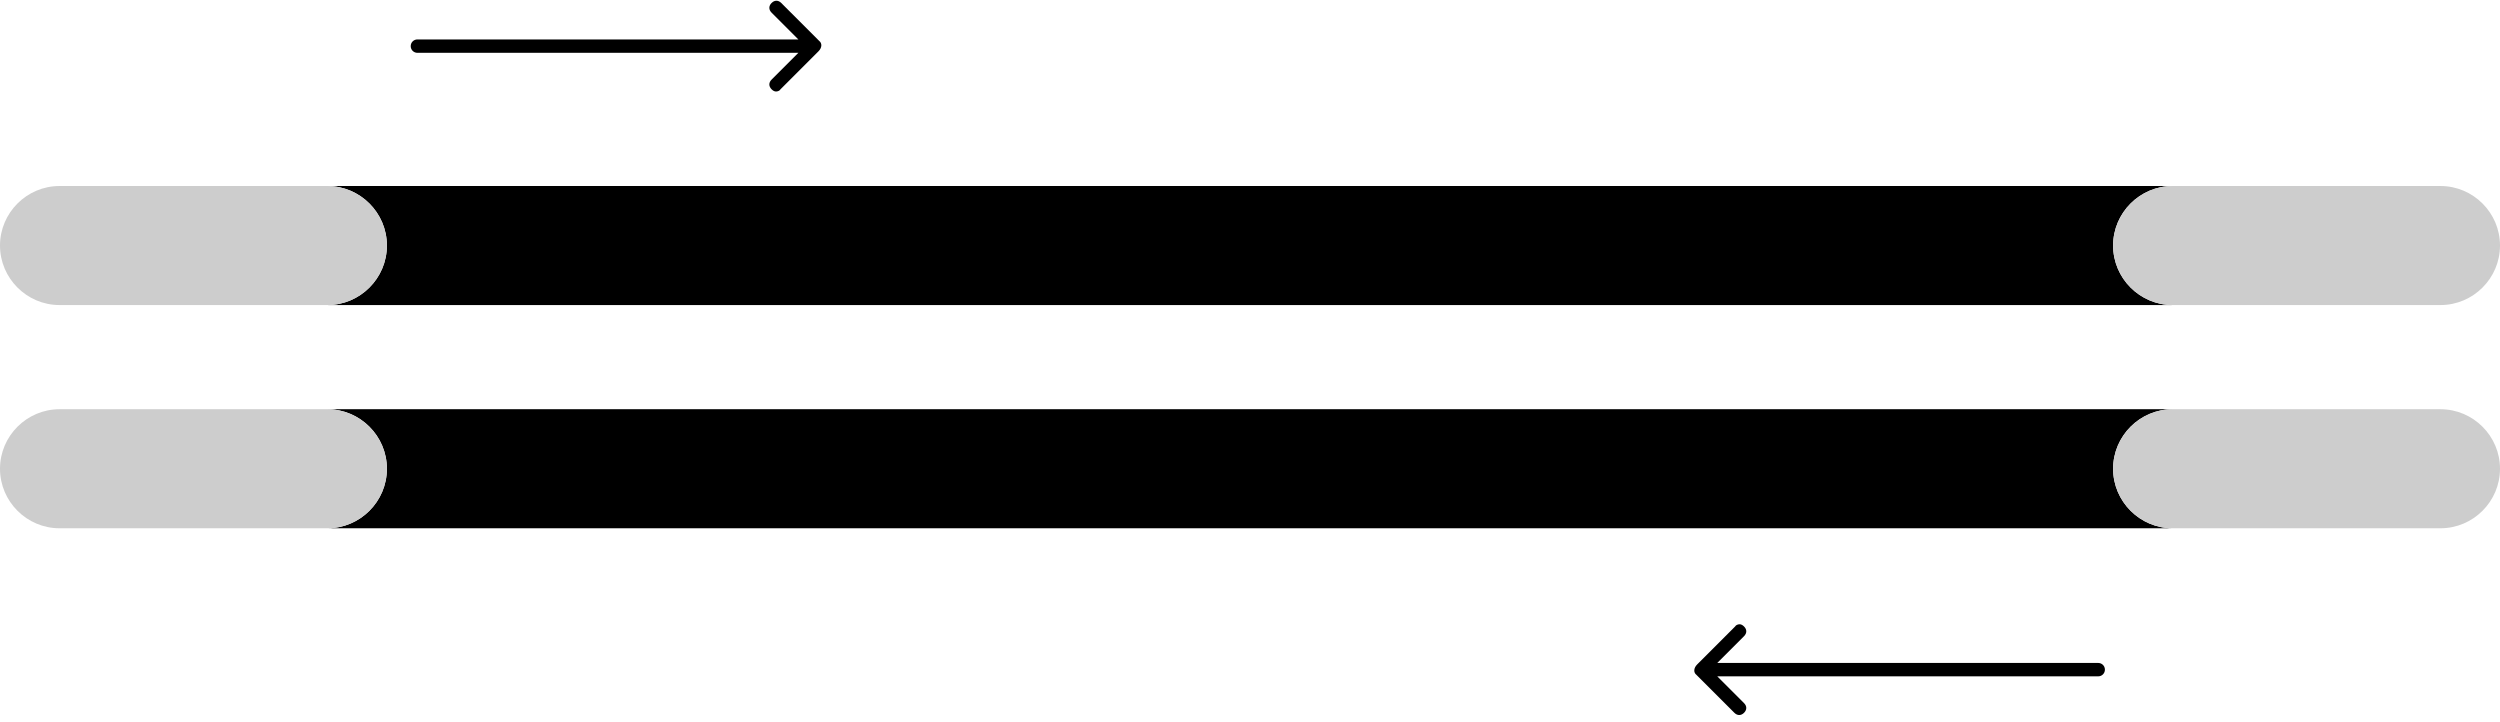
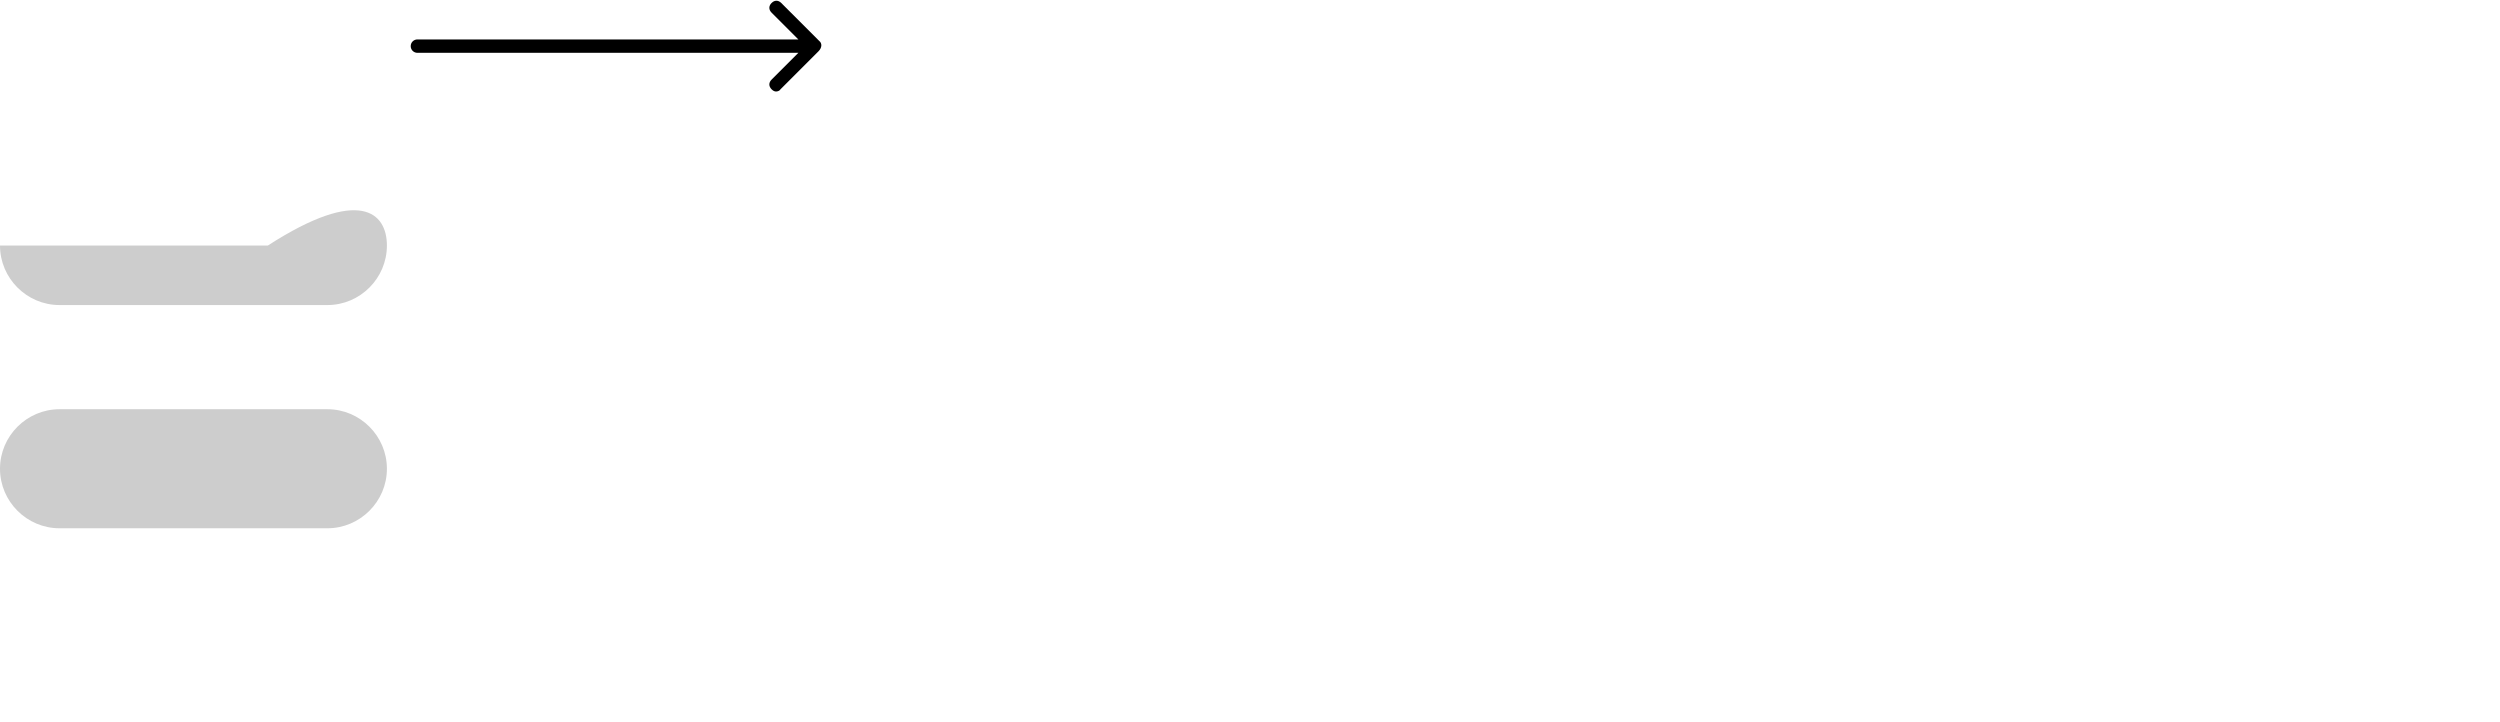
<svg xmlns="http://www.w3.org/2000/svg" id="Layer_1" x="0px" y="0px" viewBox="0 0 336 97" style="enable-background:new 0 0 336 97;" xml:space="preserve">
  <style type="text/css"> .st0{fill:#CDCDCD;} </style>
  <g>
-     <path d="M292,41H44c4.4,0,8-3.6,8-8s-3.6-8-8-8h248c-4.4,0-8,3.6-8,8S287.6,41,292,41z" />
-     <path class="st0" d="M52,33c0,4.4-3.6,8-8,8H8c-4.4,0-8-3.6-8-8s3.6-8,8-8h36C48.4,25,52,28.6,52,33z" />
-     <path class="st0" d="M336,33c0,4.4-3.6,8-8,8h-36c-4.4,0-8-3.6-8-8s3.6-8,8-8h36C332.4,25,336,28.6,336,33z" />
+     <path class="st0" d="M52,33c0,4.4-3.6,8-8,8H8c-4.4,0-8-3.6-8-8h36C48.4,25,52,28.6,52,33z" />
  </g>
  <path d="M110.1,5.5L105,0.4c-0.4-0.4-0.9-0.4-1.3,0c-0.4,0.4-0.4,0.9,0,1.3l3.6,3.6l-51.2,0c-0.5,0-0.9,0.4-0.9,0.9 c0,0.5,0.4,0.9,0.9,0.9c0,0,0,0,0,0l51.2,0l-3.6,3.6c-0.4,0.4-0.4,0.9,0,1.3c0.2,0.2,0.4,0.3,0.6,0.3s0.5-0.1,0.6-0.3l5.1-5.1 C110.5,6.4,110.5,5.8,110.1,5.5z" />
-   <path d="M228,90.7l5.1,5.1c0.4,0.4,0.9,0.4,1.3,0c0.4-0.4,0.4-0.9,0-1.3l-3.6-3.6l51.2,0c0.5,0,0.9-0.4,0.9-0.9 c0-0.5-0.4-0.9-0.9-0.9c0,0,0,0,0,0l-51.2,0l3.6-3.6c0.4-0.4,0.4-0.9,0-1.3c-0.2-0.2-0.4-0.3-0.6-0.3s-0.5,0.1-0.6,0.3l-5.1,5.1 C227.6,89.8,227.6,90.4,228,90.7z" />
  <g>
-     <path d="M292,71H44c4.4,0,8-3.6,8-8s-3.6-8-8-8h248c-4.4,0-8,3.6-8,8S287.6,71,292,71z" />
    <path class="st0" d="M52,63c0,4.4-3.6,8-8,8H8c-4.4,0-8-3.6-8-8s3.6-8,8-8h36C48.4,55,52,58.6,52,63z" />
-     <path class="st0" d="M336,63c0,4.4-3.6,8-8,8h-36c-4.4,0-8-3.6-8-8s3.6-8,8-8h36C332.4,55,336,58.6,336,63z" />
  </g>
</svg>